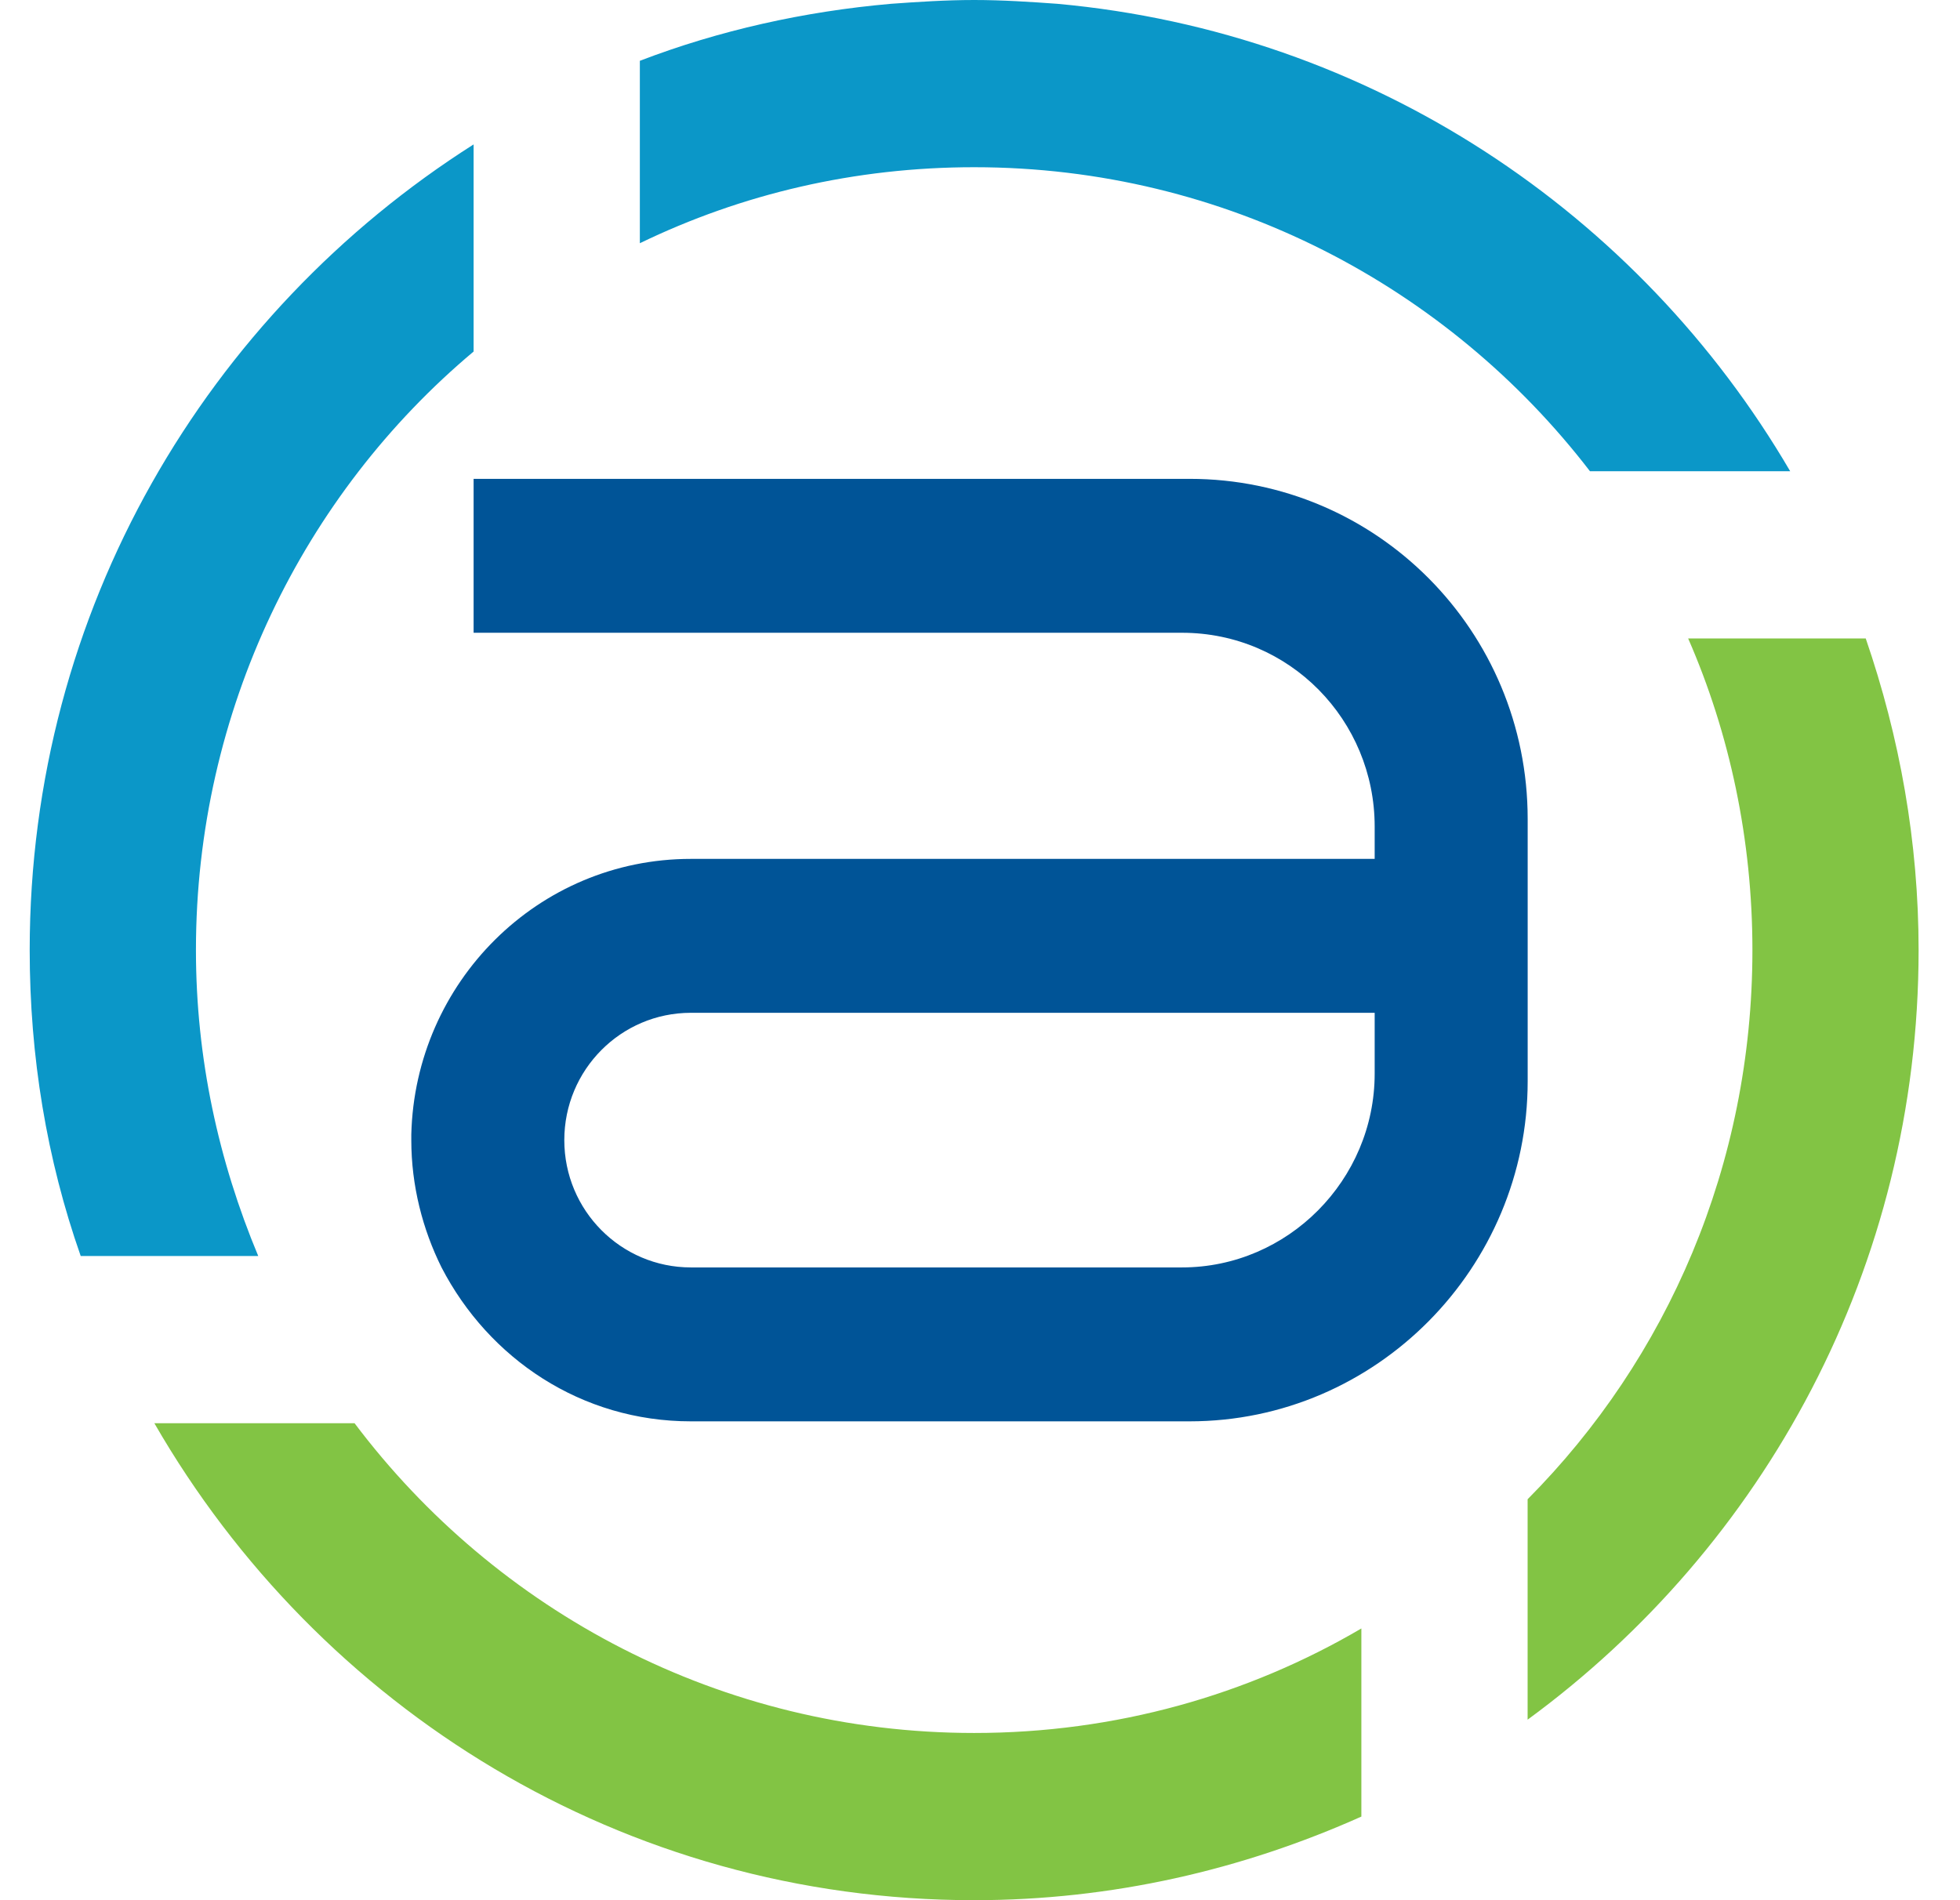
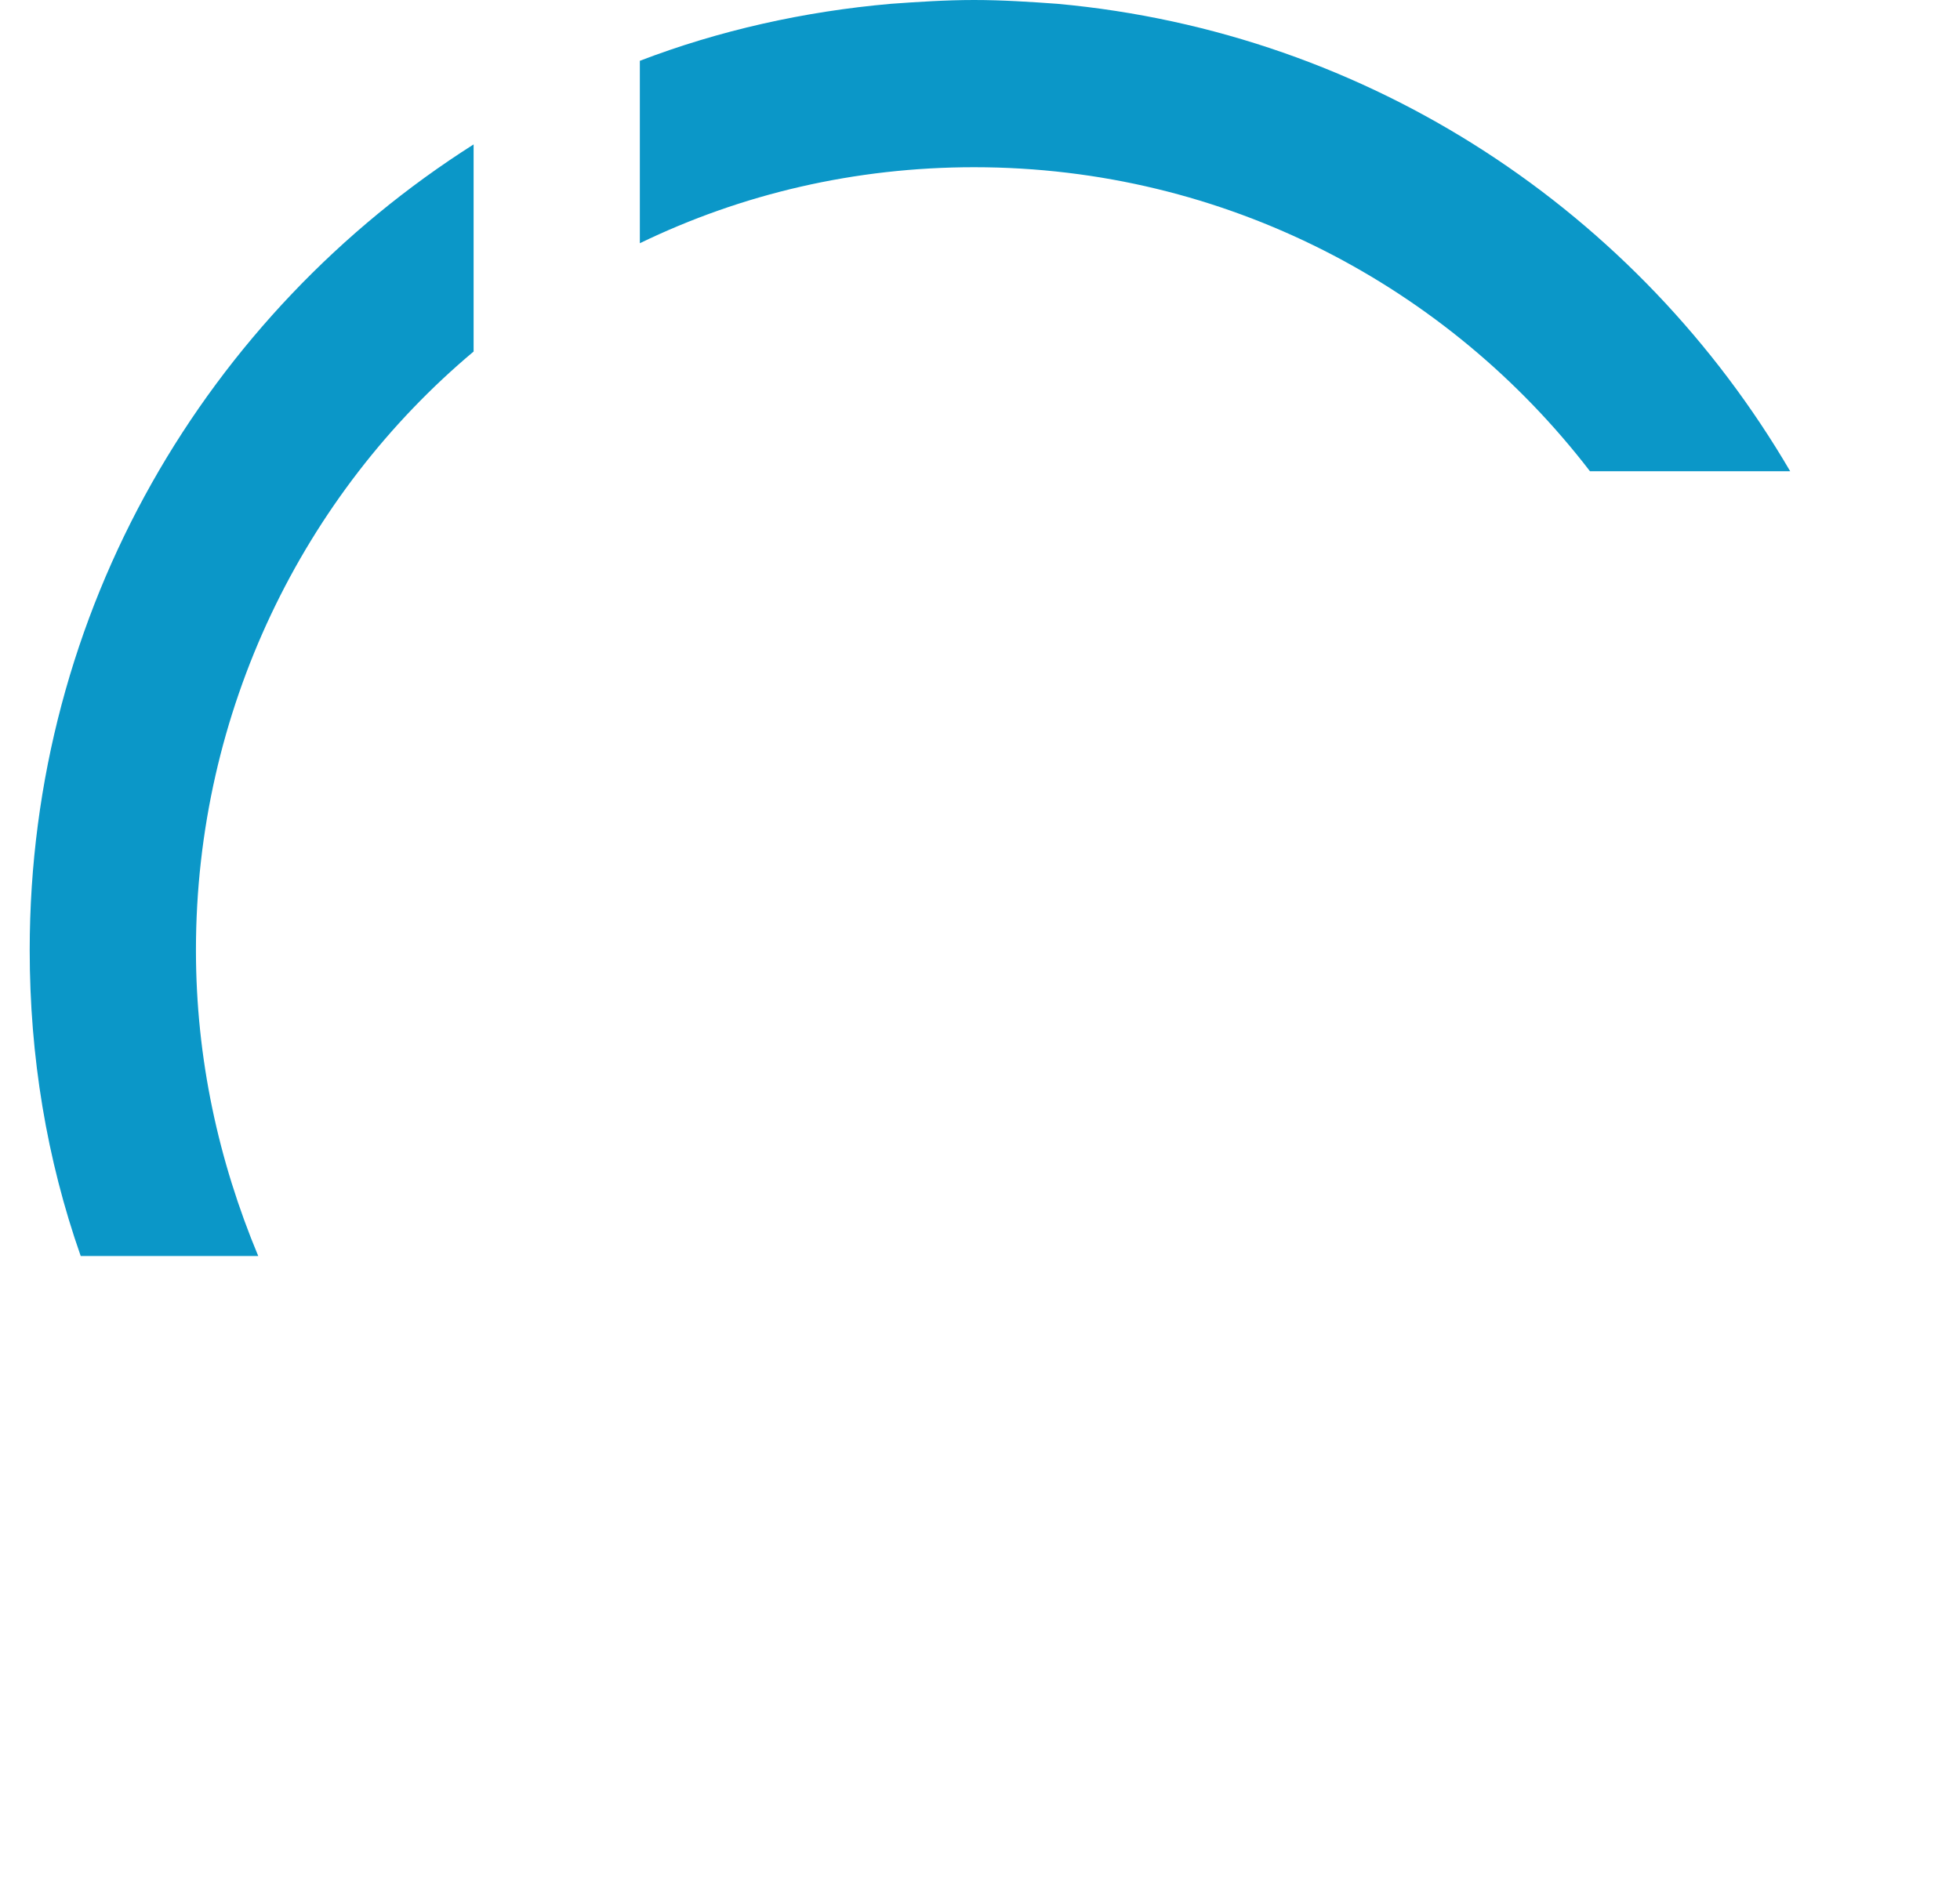
<svg xmlns="http://www.w3.org/2000/svg" width="33" height="32" viewBox="0 0 33 32" fill="none">
-   <path d="M5.97 23.968H2.599C5.366 28.768 10.486 32 16.401 32C18.723 32 20.918 31.488 22.921 30.592V27.424C21.013 28.544 18.787 29.184 16.401 29.184C12.14 29.184 8.355 27.136 5.97 23.968ZM31.413 10.752H28.423C29.123 12.352 29.505 14.144 29.505 16C29.505 19.616 28.073 22.88 25.72 25.248V28.96C29.695 26.048 32.303 21.344 32.303 16C32.303 14.176 31.985 12.416 31.413 10.752Z" fill="#82C444" />
  <path d="M0.5 16C0.5 17.792 0.786 19.52 1.359 21.152H4.348C3.68 19.552 3.299 17.824 3.299 16C3.299 11.968 5.112 8.32 7.974 5.92V2.432C3.49 5.28 0.5 10.272 0.5 16ZM17.801 0.064C17.356 0.032 16.879 0 16.402 0C15.925 0 15.448 0.032 15.002 0.064C13.54 0.192 12.108 0.512 10.773 1.024V4.096C12.49 3.264 14.398 2.816 16.402 2.816C20.632 2.816 24.385 4.832 26.77 7.936H30.141C27.597 3.584 23.081 0.544 17.801 0.064Z" fill="#0B97C8" />
-   <path d="M20.028 8.064H7.974V10.656H19.901C21.713 10.656 23.145 12.128 23.145 13.92V14.464H11.632C9.056 14.464 6.988 16.544 6.925 19.104C6.925 19.136 6.925 19.168 6.925 19.2C6.925 19.968 7.116 20.704 7.434 21.344C8.229 22.88 9.787 23.936 11.632 23.936H20.028C23.177 23.936 25.721 21.344 25.721 18.208V13.792C25.721 10.624 23.177 8.064 20.028 8.064ZM23.145 18.08C23.145 19.872 21.682 21.344 19.901 21.344H11.632C10.455 21.344 9.501 20.384 9.501 19.2C9.501 18.016 10.455 17.056 11.632 17.056H23.145V18.08Z" fill="#005497" />
</svg>